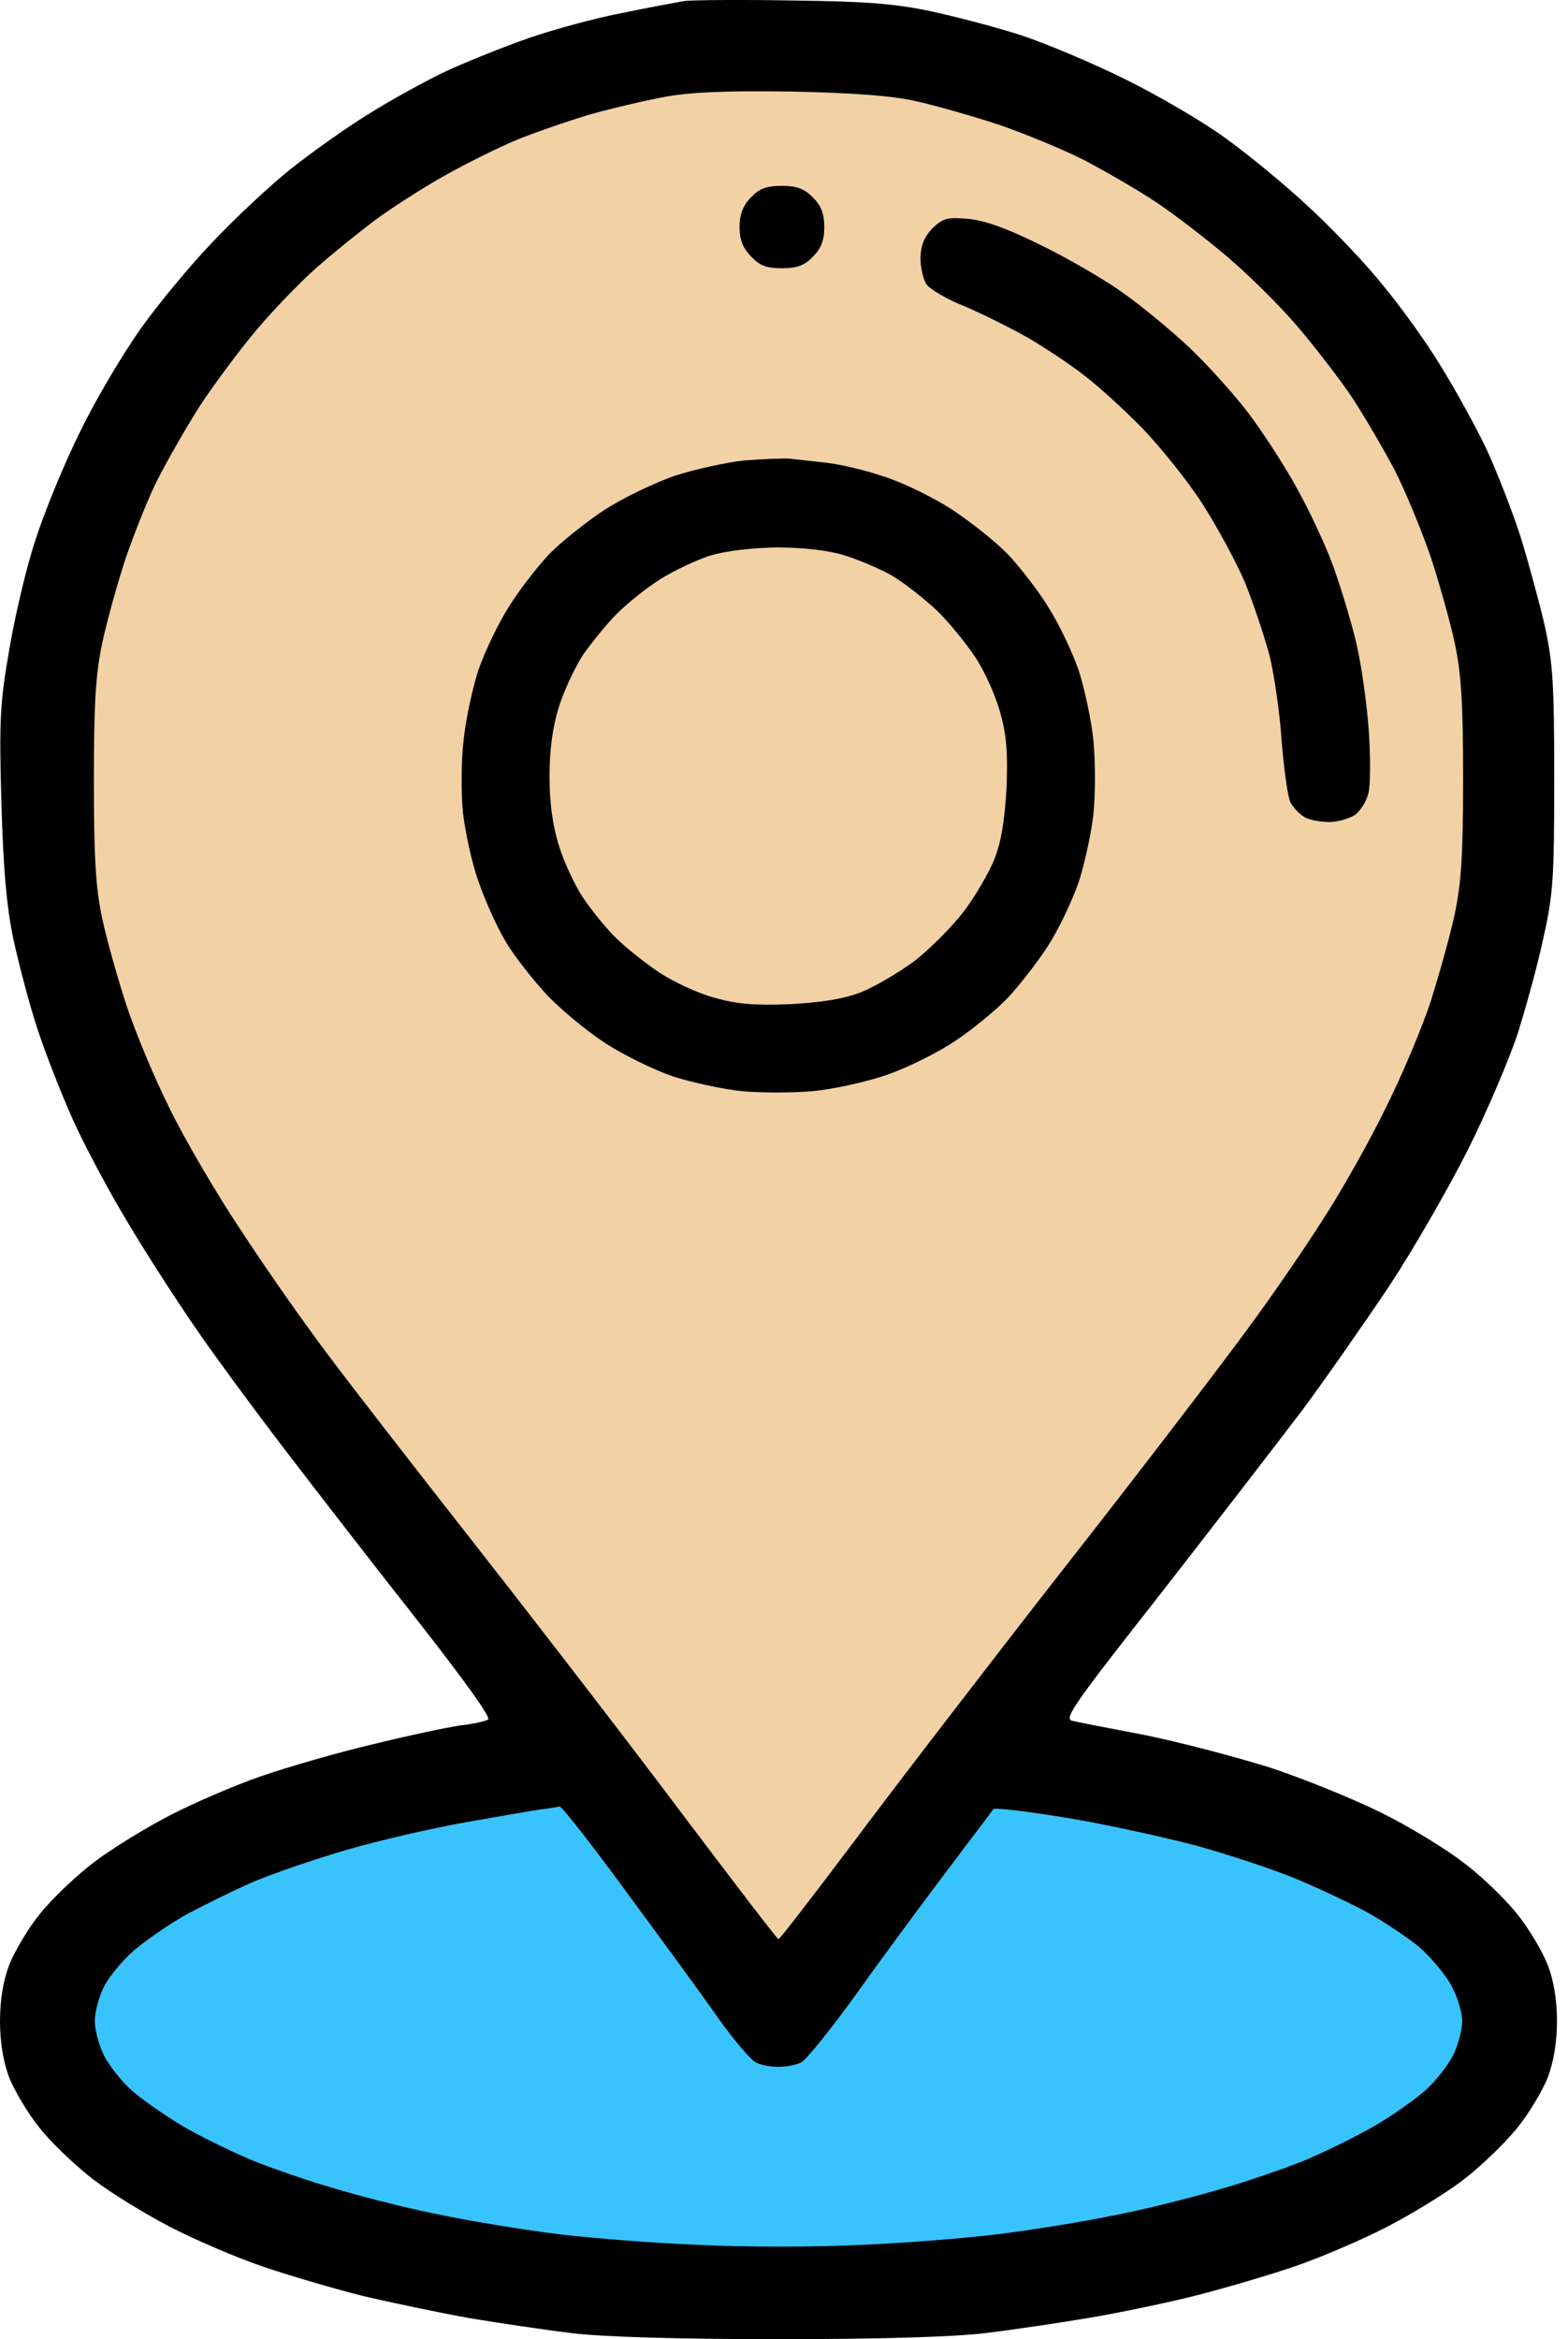
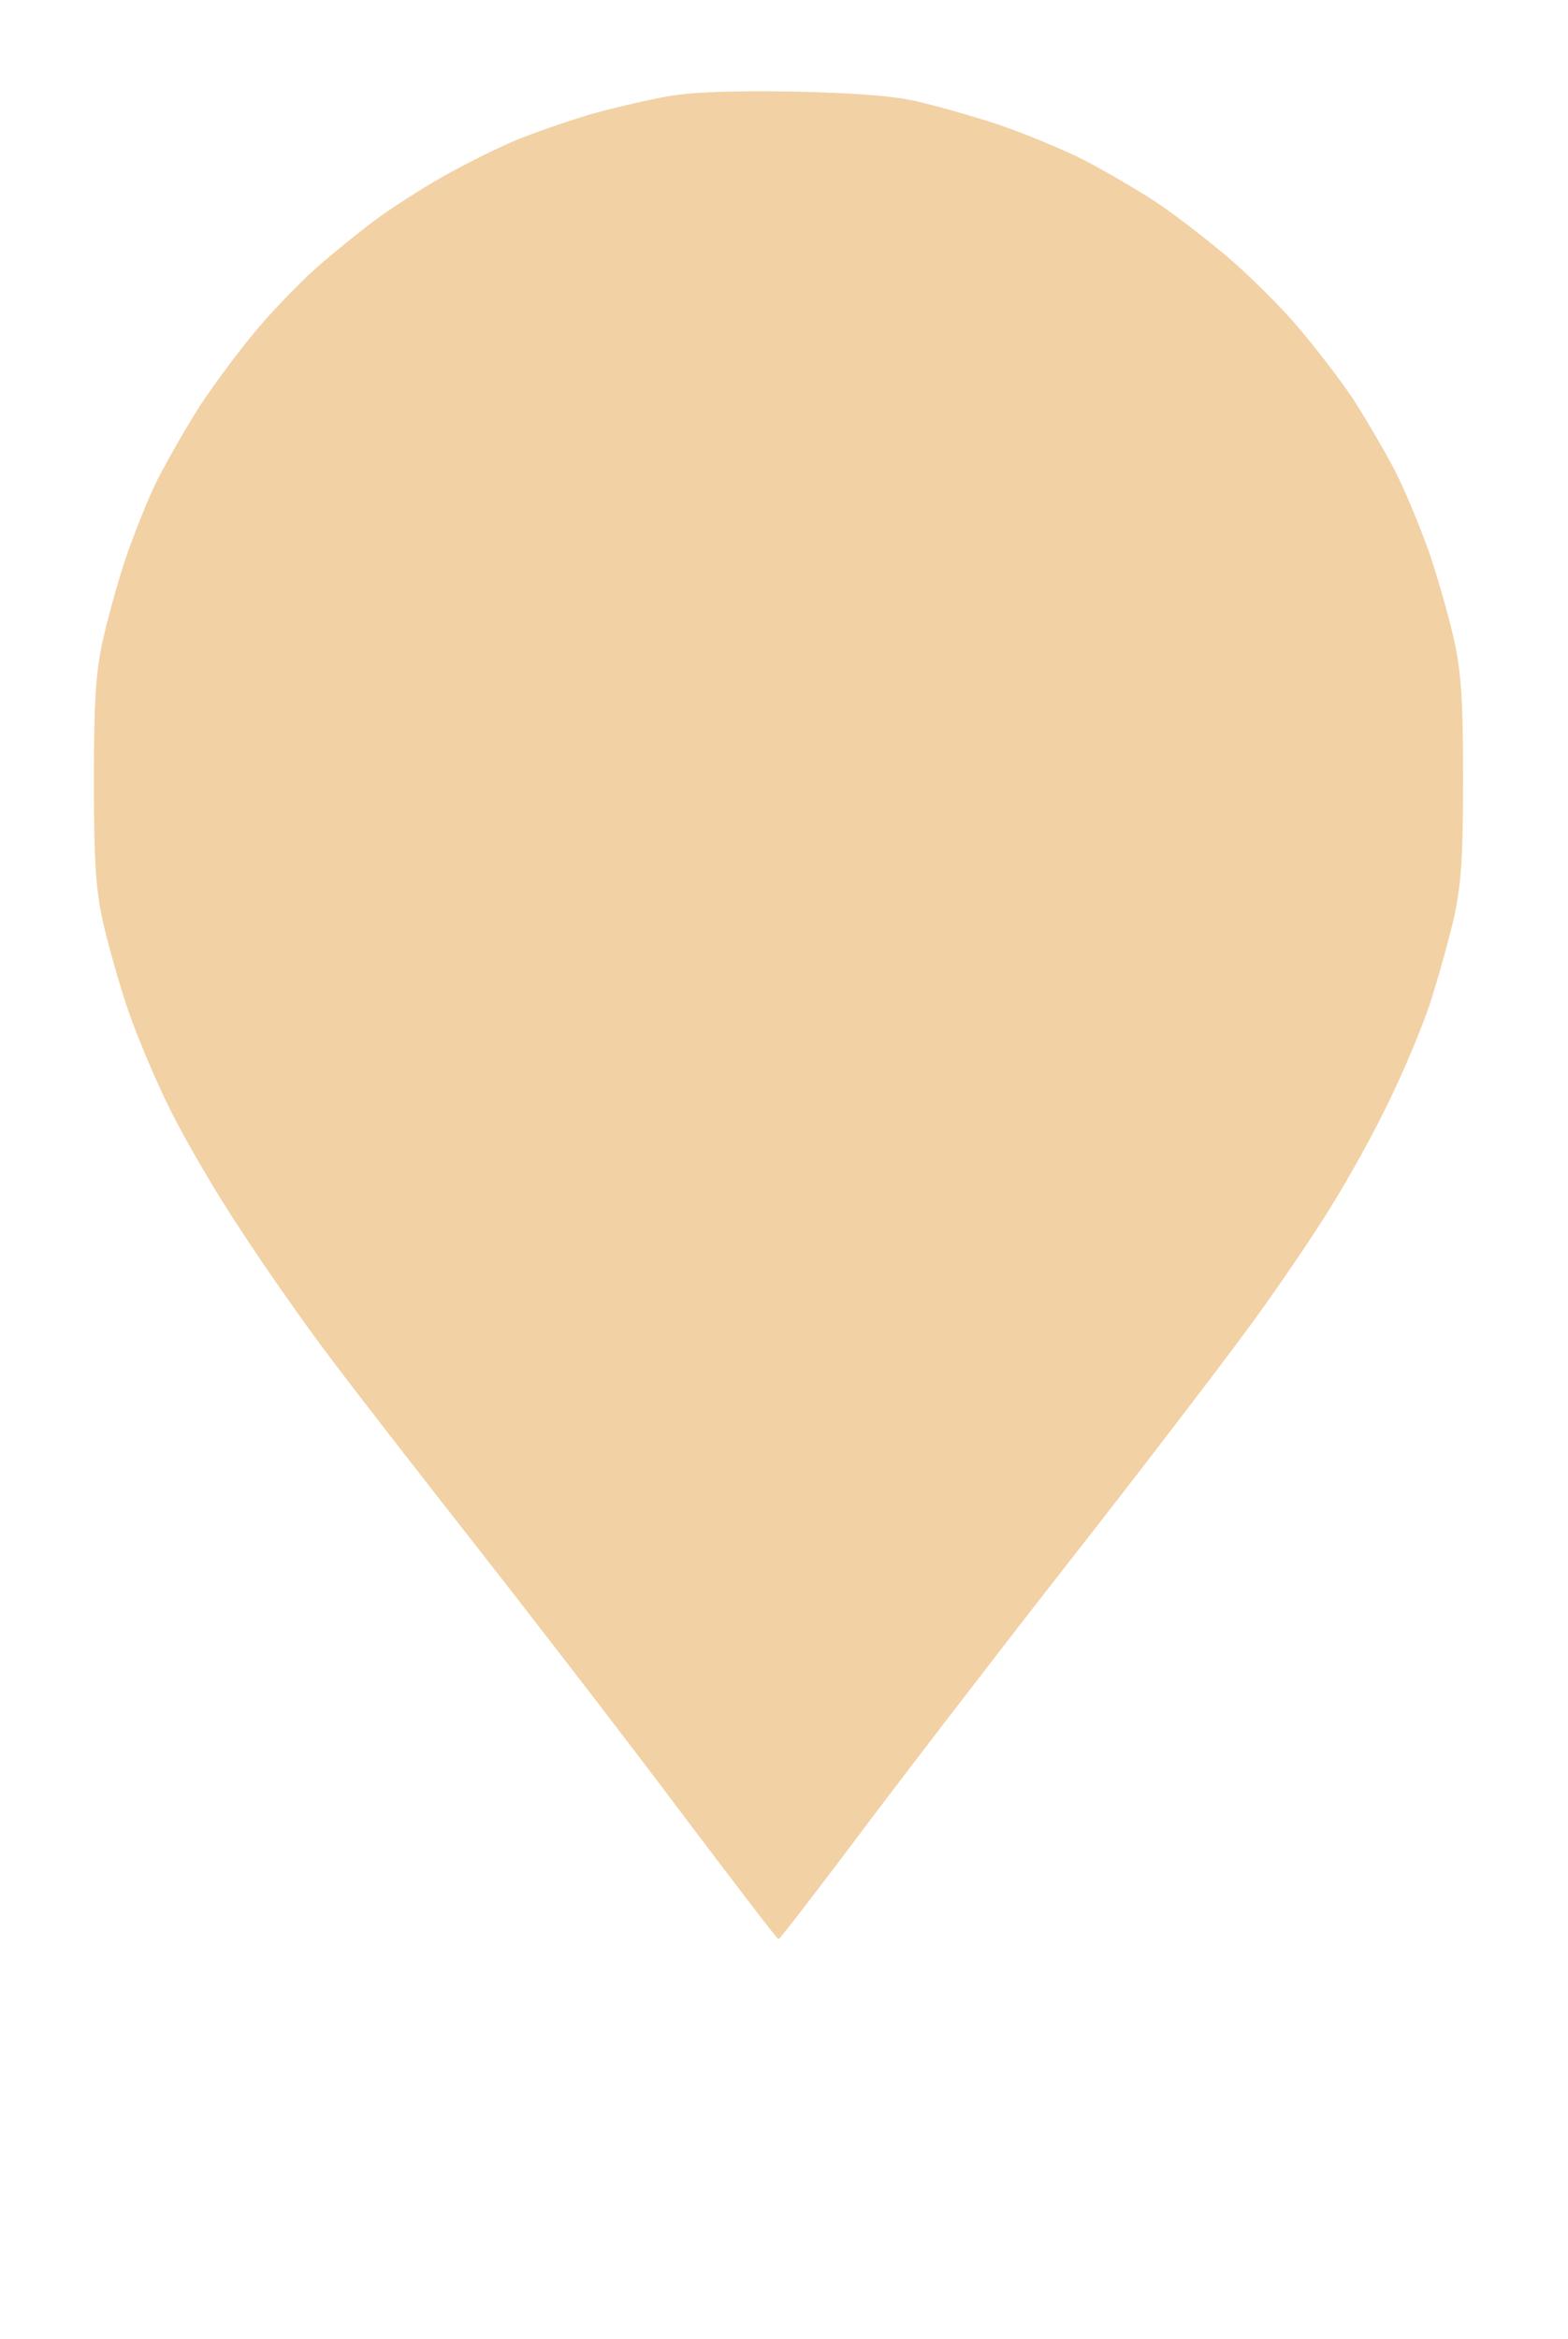
<svg xmlns="http://www.w3.org/2000/svg" width="55" height="82" viewBox="0 0 55 82" fill="none">
-   <path d="M21.845 0.451C22.777 0.258 23.741 0.082 24.014 0.034C24.287 0.001 25.973 -0.015 27.788 0.017C30.439 0.05 31.403 0.13 32.688 0.403C33.571 0.595 34.985 0.964 35.82 1.237C36.655 1.51 38.294 2.199 39.434 2.761C40.575 3.322 42.181 4.253 42.968 4.831C43.755 5.392 45.104 6.499 45.939 7.285C46.775 8.055 47.963 9.307 48.558 10.061C49.168 10.799 50.068 12.05 50.549 12.852C51.047 13.655 51.754 14.938 52.14 15.74C52.509 16.542 53.039 17.906 53.328 18.788C53.601 19.671 53.987 21.083 54.18 21.917C54.469 23.233 54.517 23.954 54.517 27.291C54.517 30.709 54.485 31.334 54.148 32.827C53.955 33.757 53.537 35.265 53.248 36.196C52.943 37.126 52.156 38.971 51.497 40.287C50.839 41.602 49.586 43.784 48.718 45.1C47.835 46.415 46.469 48.373 45.682 49.432C44.879 50.49 42.663 53.362 40.751 55.817C37.635 59.78 37.298 60.261 37.619 60.325C37.828 60.373 38.968 60.598 40.157 60.822C41.346 61.063 43.305 61.577 44.494 61.946C45.682 62.331 47.449 63.053 48.429 63.534C49.409 64.015 50.694 64.801 51.32 65.283C51.947 65.748 52.798 66.566 53.216 67.096C53.633 67.609 54.115 68.427 54.292 68.892C54.501 69.422 54.613 70.128 54.613 70.85C54.613 71.572 54.501 72.262 54.292 72.823C54.115 73.272 53.633 74.091 53.2 74.62C52.766 75.149 51.915 75.968 51.304 76.433C50.694 76.898 49.505 77.62 48.67 78.053C47.835 78.487 46.389 79.112 45.458 79.433C44.526 79.754 42.936 80.219 41.924 80.476C40.912 80.733 39.209 81.085 38.149 81.262C37.089 81.439 35.467 81.679 34.535 81.791C33.443 81.92 30.889 82 27.307 82C23.757 82 21.155 81.92 20.078 81.791C19.147 81.679 17.524 81.439 16.464 81.262C15.404 81.07 13.701 80.716 12.69 80.476C11.678 80.219 10.087 79.754 9.156 79.433C8.224 79.112 6.778 78.487 5.943 78.053C5.108 77.62 3.903 76.882 3.293 76.417C2.682 75.952 1.815 75.133 1.397 74.604C0.98 74.091 0.498 73.272 0.321 72.823C0.112 72.278 0 71.572 0 70.85C0 70.128 0.112 69.422 0.321 68.892C0.498 68.427 0.98 67.609 1.397 67.096C1.815 66.566 2.682 65.748 3.293 65.283C3.903 64.817 5.108 64.079 5.943 63.646C6.778 63.213 8.224 62.587 9.156 62.266C10.087 61.946 11.854 61.432 13.091 61.143C14.328 60.839 15.693 60.55 16.143 60.486C16.577 60.438 17.026 60.341 17.123 60.277C17.235 60.213 16.223 58.817 14.585 56.731C13.091 54.838 11.019 52.159 9.975 50.795C8.931 49.432 7.549 47.554 6.907 46.624C6.264 45.694 5.188 44.041 4.53 42.934C3.855 41.827 2.972 40.175 2.554 39.244C2.136 38.313 1.574 36.87 1.301 36.035C1.028 35.201 0.659 33.789 0.466 32.907C0.225 31.736 0.112 30.436 0.048 28.094C-0.032 25.27 0 24.628 0.321 22.799C0.514 21.644 0.916 19.912 1.237 18.949C1.542 17.986 2.249 16.254 2.827 15.098C3.389 13.943 4.353 12.339 4.947 11.505C5.542 10.67 6.666 9.307 7.469 8.472C8.256 7.638 9.493 6.483 10.2 5.922C10.907 5.36 12.143 4.478 12.931 3.996C13.718 3.499 14.954 2.825 15.661 2.488C16.368 2.167 17.669 1.638 18.552 1.333C19.436 1.028 20.914 0.627 21.845 0.451Z" fill="black" />
  <path d="M20.641 4.028C21.428 3.803 22.665 3.514 23.371 3.386C24.271 3.226 25.572 3.177 27.789 3.21C29.925 3.258 31.306 3.354 32.126 3.546C32.784 3.691 34.085 4.06 35.017 4.365C35.949 4.686 37.314 5.247 38.069 5.632C38.824 6.033 39.932 6.675 40.559 7.092C41.185 7.509 42.293 8.36 43.032 8.985C43.771 9.611 44.895 10.718 45.522 11.456C46.148 12.194 47.016 13.317 47.433 13.943C47.851 14.585 48.51 15.707 48.911 16.462C49.297 17.216 49.859 18.579 50.18 19.51C50.485 20.44 50.871 21.804 51.031 22.558C51.256 23.633 51.321 24.644 51.321 27.291C51.321 29.954 51.256 30.949 51.031 32.024C50.871 32.778 50.485 34.142 50.196 35.072C49.891 36.003 49.184 37.687 48.606 38.842C48.044 39.997 47.048 41.762 46.389 42.773C45.747 43.784 44.526 45.565 43.675 46.704C42.839 47.843 39.964 51.613 37.266 55.046C34.583 58.48 31.258 62.811 29.893 64.64C28.512 66.469 27.355 67.977 27.307 67.977C27.259 67.977 25.781 66.036 23.998 63.678C22.231 61.319 19.018 57.148 16.866 54.404C14.714 51.661 12.304 48.565 11.517 47.506C10.714 46.447 9.349 44.506 8.481 43.174C7.598 41.858 6.457 39.901 5.943 38.842C5.413 37.783 4.739 36.163 4.433 35.233C4.128 34.302 3.743 32.938 3.582 32.184C3.357 31.109 3.293 30.099 3.293 27.371C3.293 24.644 3.357 23.633 3.582 22.558C3.743 21.804 4.112 20.472 4.401 19.59C4.706 18.708 5.204 17.44 5.542 16.782C5.879 16.125 6.538 14.97 7.02 14.215C7.517 13.461 8.401 12.274 8.995 11.568C9.59 10.862 10.537 9.884 11.1 9.386C11.662 8.889 12.561 8.167 13.091 7.766C13.621 7.365 14.714 6.659 15.501 6.21C16.288 5.761 17.46 5.183 18.071 4.926C18.681 4.67 19.854 4.268 20.641 4.028Z" fill="#F2D1A5" />
-   <path d="M16.384 63.871C17.573 63.662 18.762 63.453 19.035 63.422C19.308 63.389 19.565 63.341 19.629 63.325C19.709 63.325 20.753 64.657 21.974 66.325C23.195 67.978 24.64 69.951 25.187 70.737C25.733 71.507 26.327 72.197 26.504 72.293C26.68 72.39 27.034 72.454 27.307 72.454C27.564 72.454 27.933 72.39 28.11 72.293C28.287 72.197 29.17 71.106 30.07 69.855C30.969 68.588 32.399 66.662 33.234 65.555C34.069 64.448 34.792 63.502 34.84 63.422C34.889 63.357 36.061 63.502 37.426 63.726C38.792 63.951 40.816 64.4 41.924 64.689C43.032 64.994 44.59 65.507 45.377 65.828C46.164 66.149 47.321 66.694 47.947 67.031C48.574 67.384 49.393 67.93 49.779 68.251C50.164 68.588 50.662 69.165 50.887 69.566C51.112 69.967 51.288 70.529 51.288 70.85C51.288 71.154 51.144 71.7 50.967 72.053C50.791 72.406 50.357 72.951 50.02 73.256C49.666 73.577 48.895 74.123 48.269 74.492C47.642 74.861 46.534 75.406 45.779 75.727C45.024 76.032 43.627 76.513 42.647 76.786C41.667 77.075 40.045 77.476 39.033 77.668C38.021 77.877 36.238 78.165 35.097 78.31C33.957 78.454 31.74 78.631 30.198 78.695C28.656 78.775 26.086 78.775 24.496 78.695C22.906 78.631 20.673 78.454 19.516 78.31C18.36 78.165 16.593 77.877 15.581 77.668C14.569 77.476 12.947 77.075 11.967 76.786C10.987 76.513 9.59 76.032 8.835 75.727C8.08 75.406 6.955 74.861 6.345 74.492C5.735 74.123 4.948 73.577 4.594 73.256C4.257 72.951 3.823 72.406 3.646 72.053C3.47 71.7 3.325 71.154 3.325 70.85C3.325 70.545 3.47 69.999 3.646 69.646C3.823 69.293 4.289 68.732 4.674 68.395C5.06 68.058 5.847 67.513 6.425 67.176C7.004 66.855 8.08 66.325 8.835 65.988C9.59 65.668 11.1 65.154 12.208 64.833C13.316 64.512 15.196 64.079 16.384 63.871Z" fill="#39C3FC" />
-   <path fill-rule="evenodd" clip-rule="evenodd" d="M27.419 6.516C27.949 6.516 28.206 6.612 28.511 6.917C28.8 7.205 28.913 7.494 28.913 7.96C28.913 8.425 28.8 8.714 28.511 9.002C28.222 9.307 27.949 9.403 27.435 9.403C26.905 9.403 26.648 9.323 26.343 8.986C26.053 8.698 25.941 8.393 25.941 7.96C25.941 7.526 26.053 7.222 26.327 6.933C26.632 6.612 26.873 6.516 27.419 6.516ZM33.94 7.671C34.519 7.719 35.29 7.992 36.462 8.569C37.394 9.018 38.695 9.772 39.353 10.238C40.012 10.703 41.088 11.585 41.747 12.211C42.389 12.821 43.305 13.848 43.771 14.457C44.237 15.067 44.992 16.222 45.441 17.024C45.891 17.826 46.485 19.078 46.758 19.832C47.032 20.586 47.401 21.805 47.578 22.559C47.754 23.313 47.947 24.677 48.011 25.607C48.075 26.538 48.075 27.533 47.995 27.822C47.931 28.094 47.706 28.447 47.513 28.576C47.304 28.704 46.903 28.816 46.63 28.816C46.341 28.816 45.955 28.752 45.779 28.656C45.602 28.559 45.377 28.335 45.265 28.126C45.168 27.934 45.04 26.987 44.959 26.009C44.895 25.03 44.702 23.666 44.526 22.96C44.333 22.254 43.947 21.099 43.658 20.393C43.353 19.687 42.694 18.468 42.181 17.666C41.666 16.864 40.719 15.693 40.092 15.035C39.466 14.393 38.55 13.559 38.069 13.19C37.587 12.805 36.687 12.211 36.061 11.842C35.434 11.489 34.438 10.992 33.828 10.735C33.218 10.494 32.623 10.142 32.495 9.965C32.382 9.789 32.286 9.371 32.286 9.034C32.302 8.601 32.414 8.312 32.703 8.008C33.073 7.655 33.218 7.607 33.94 7.671ZM27.708 16.078C27.965 16.11 28.559 16.174 28.993 16.222C29.443 16.27 30.342 16.479 31.001 16.703C31.659 16.912 32.752 17.441 33.41 17.875C34.069 18.308 34.952 19.014 35.37 19.447C35.772 19.88 36.414 20.698 36.767 21.276C37.137 21.853 37.619 22.864 37.844 23.522C38.052 24.18 38.293 25.303 38.358 26.009C38.422 26.714 38.422 27.837 38.358 28.495C38.293 29.153 38.052 30.244 37.844 30.902C37.619 31.56 37.137 32.57 36.767 33.148C36.398 33.725 35.755 34.544 35.354 34.977C34.952 35.394 34.117 36.084 33.491 36.501C32.864 36.918 31.788 37.448 31.081 37.688C30.374 37.929 29.218 38.186 28.511 38.25C27.804 38.314 26.68 38.314 26.021 38.25C25.363 38.186 24.271 37.945 23.612 37.736C22.953 37.512 21.861 36.982 21.203 36.549C20.544 36.116 19.596 35.33 19.114 34.8C18.633 34.271 17.99 33.453 17.717 32.971C17.428 32.49 17.01 31.56 16.785 30.902C16.544 30.244 16.32 29.153 16.239 28.495C16.175 27.837 16.175 26.714 16.255 26.009C16.32 25.303 16.561 24.18 16.769 23.522C16.994 22.864 17.476 21.853 17.846 21.276C18.199 20.698 18.841 19.88 19.243 19.447C19.661 19.014 20.544 18.308 21.203 17.875C21.877 17.441 22.986 16.912 23.692 16.671C24.399 16.447 25.491 16.206 26.102 16.142C26.728 16.094 27.451 16.061 27.708 16.078ZM23.146 20.313C22.664 20.618 21.99 21.163 21.636 21.516C21.283 21.869 20.753 22.527 20.448 22.96C20.159 23.41 19.773 24.228 19.596 24.805C19.382 25.5 19.275 26.303 19.275 27.212C19.275 28.121 19.382 28.923 19.596 29.618C19.773 30.196 20.159 31.03 20.448 31.463C20.753 31.913 21.267 32.554 21.62 32.891C21.958 33.228 22.648 33.774 23.13 34.094C23.612 34.415 24.479 34.816 25.058 34.977C25.861 35.202 26.471 35.25 27.708 35.202C28.832 35.137 29.571 35.025 30.198 34.784C30.68 34.592 31.531 34.094 32.093 33.677C32.639 33.244 33.41 32.474 33.812 31.945C34.213 31.415 34.695 30.581 34.888 30.1C35.129 29.474 35.241 28.736 35.306 27.613C35.354 26.378 35.306 25.768 35.081 24.966C34.92 24.388 34.535 23.522 34.213 23.041C33.892 22.559 33.282 21.805 32.848 21.388C32.398 20.971 31.692 20.409 31.242 20.153C30.808 19.912 30.037 19.591 29.555 19.447C29.009 19.286 28.11 19.19 27.226 19.19C26.327 19.206 25.443 19.318 24.897 19.479C24.415 19.639 23.628 20.008 23.146 20.313Z" fill="black" />
</svg>